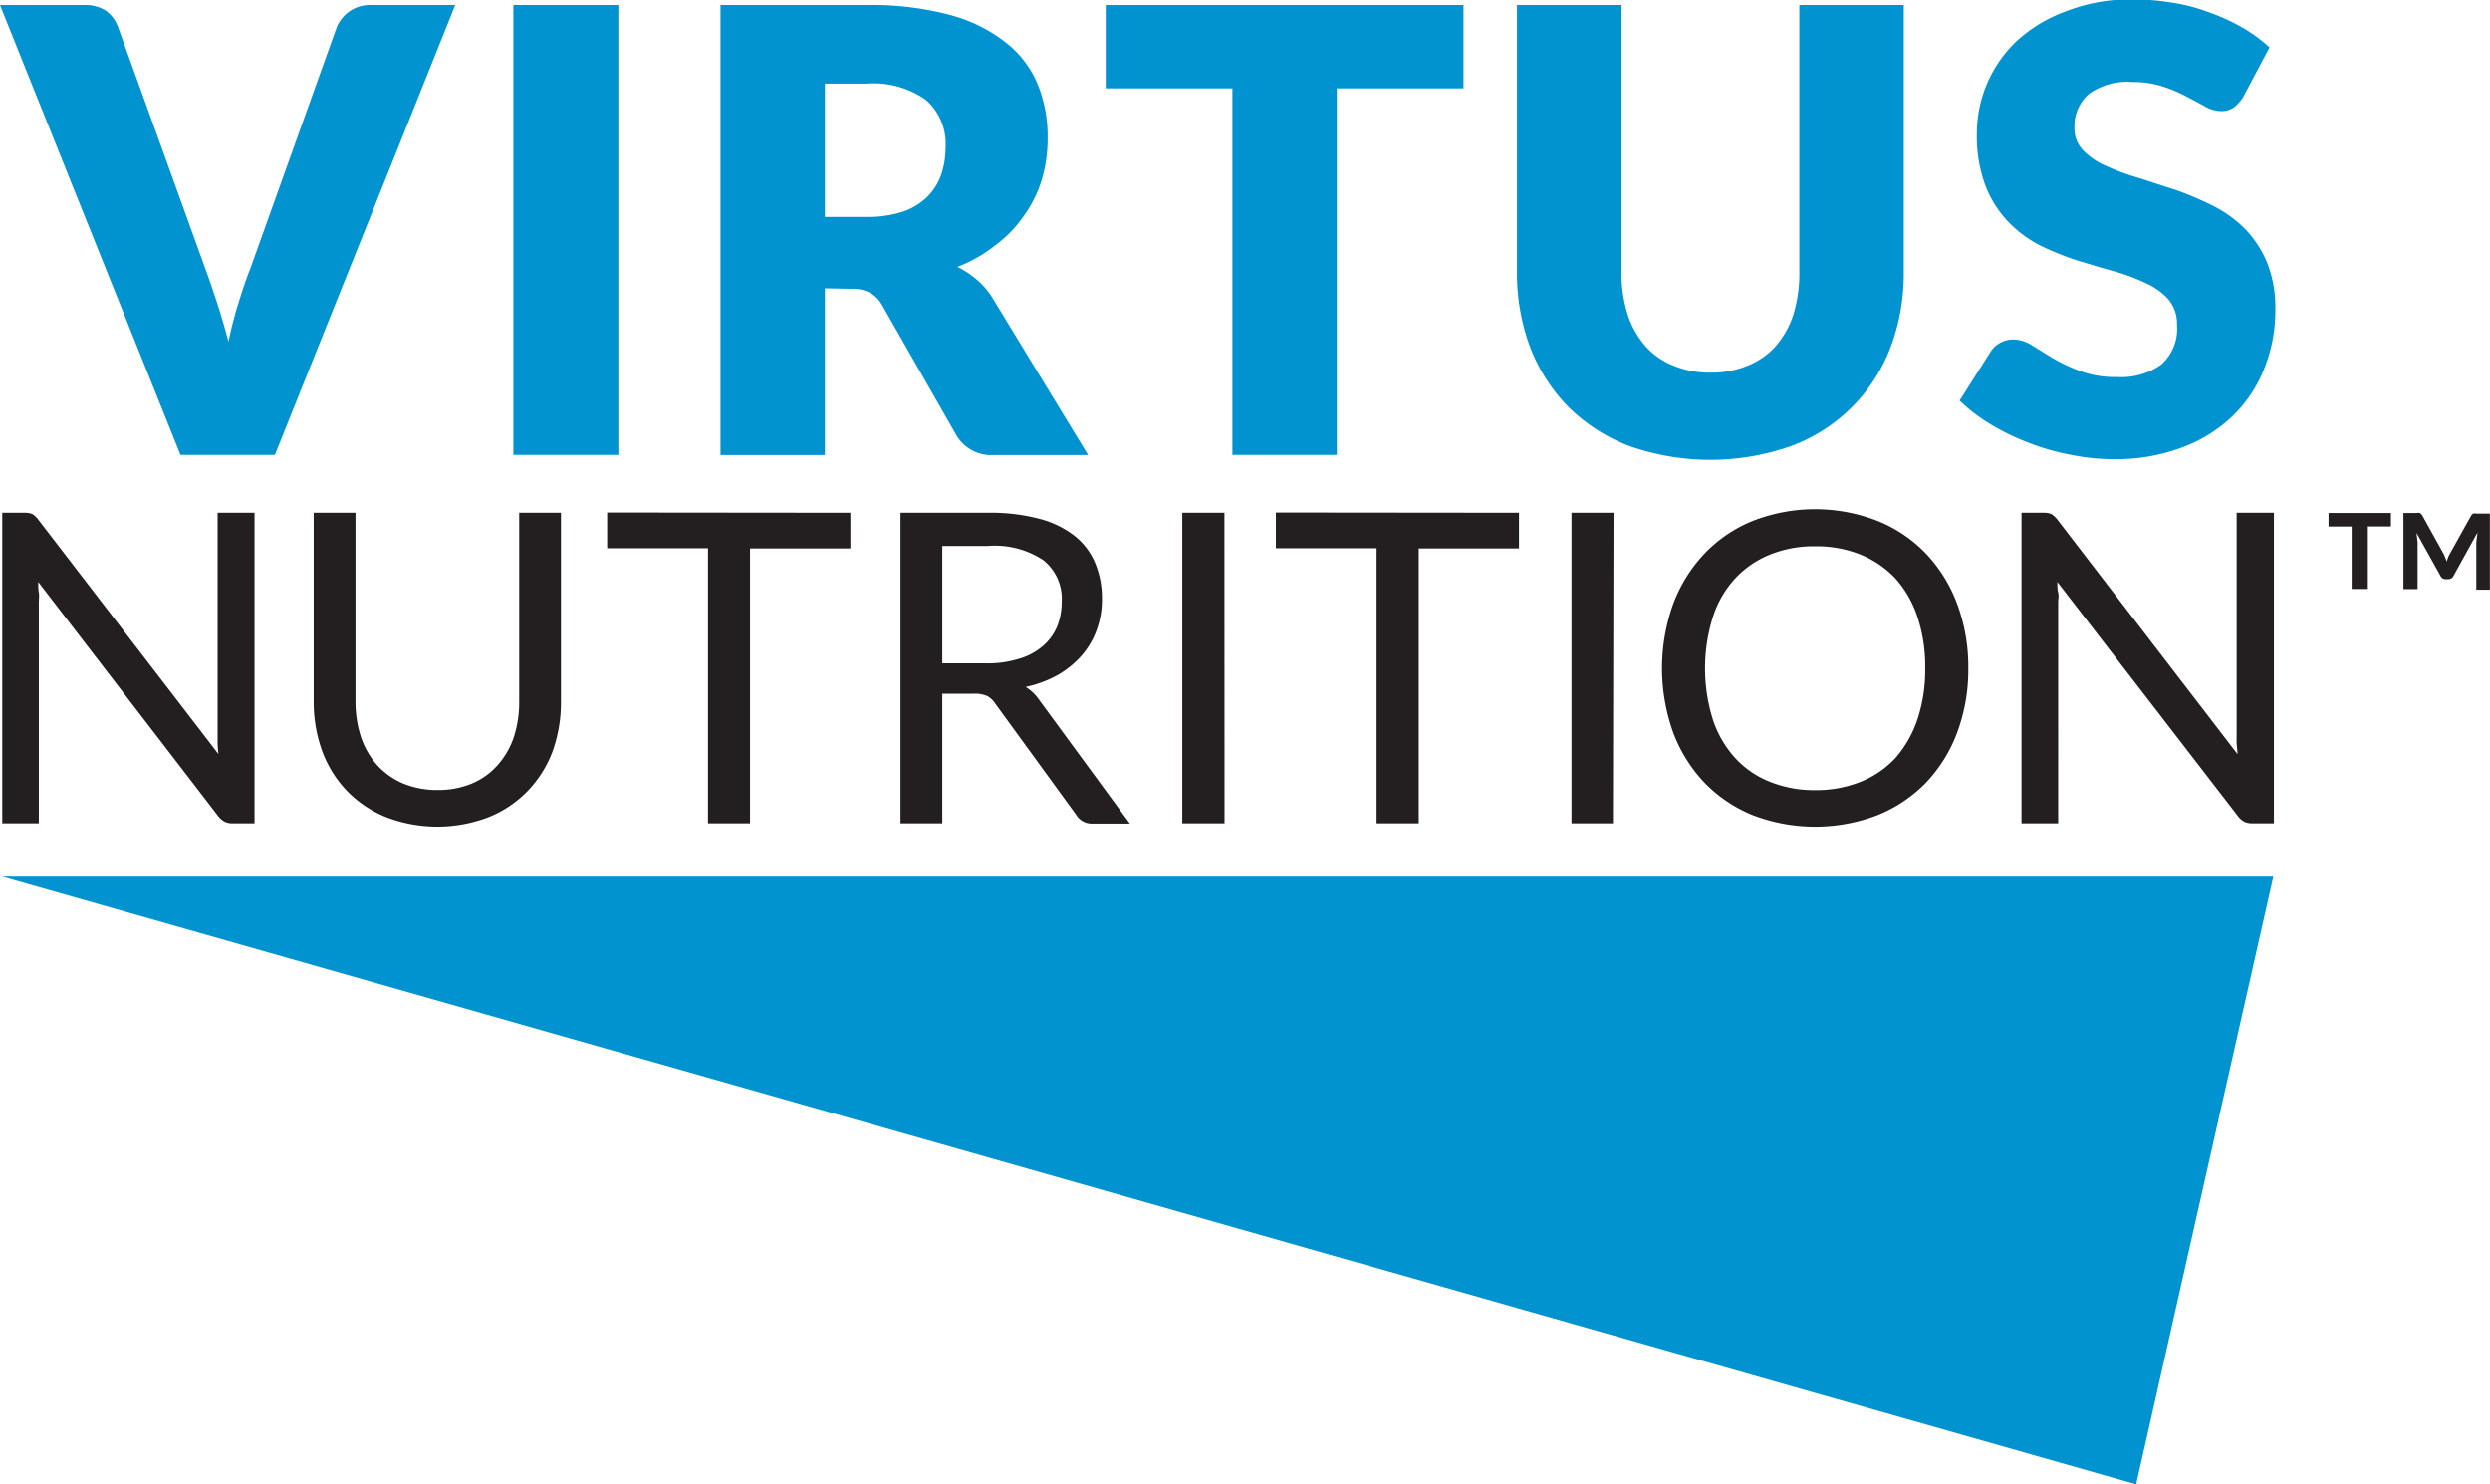
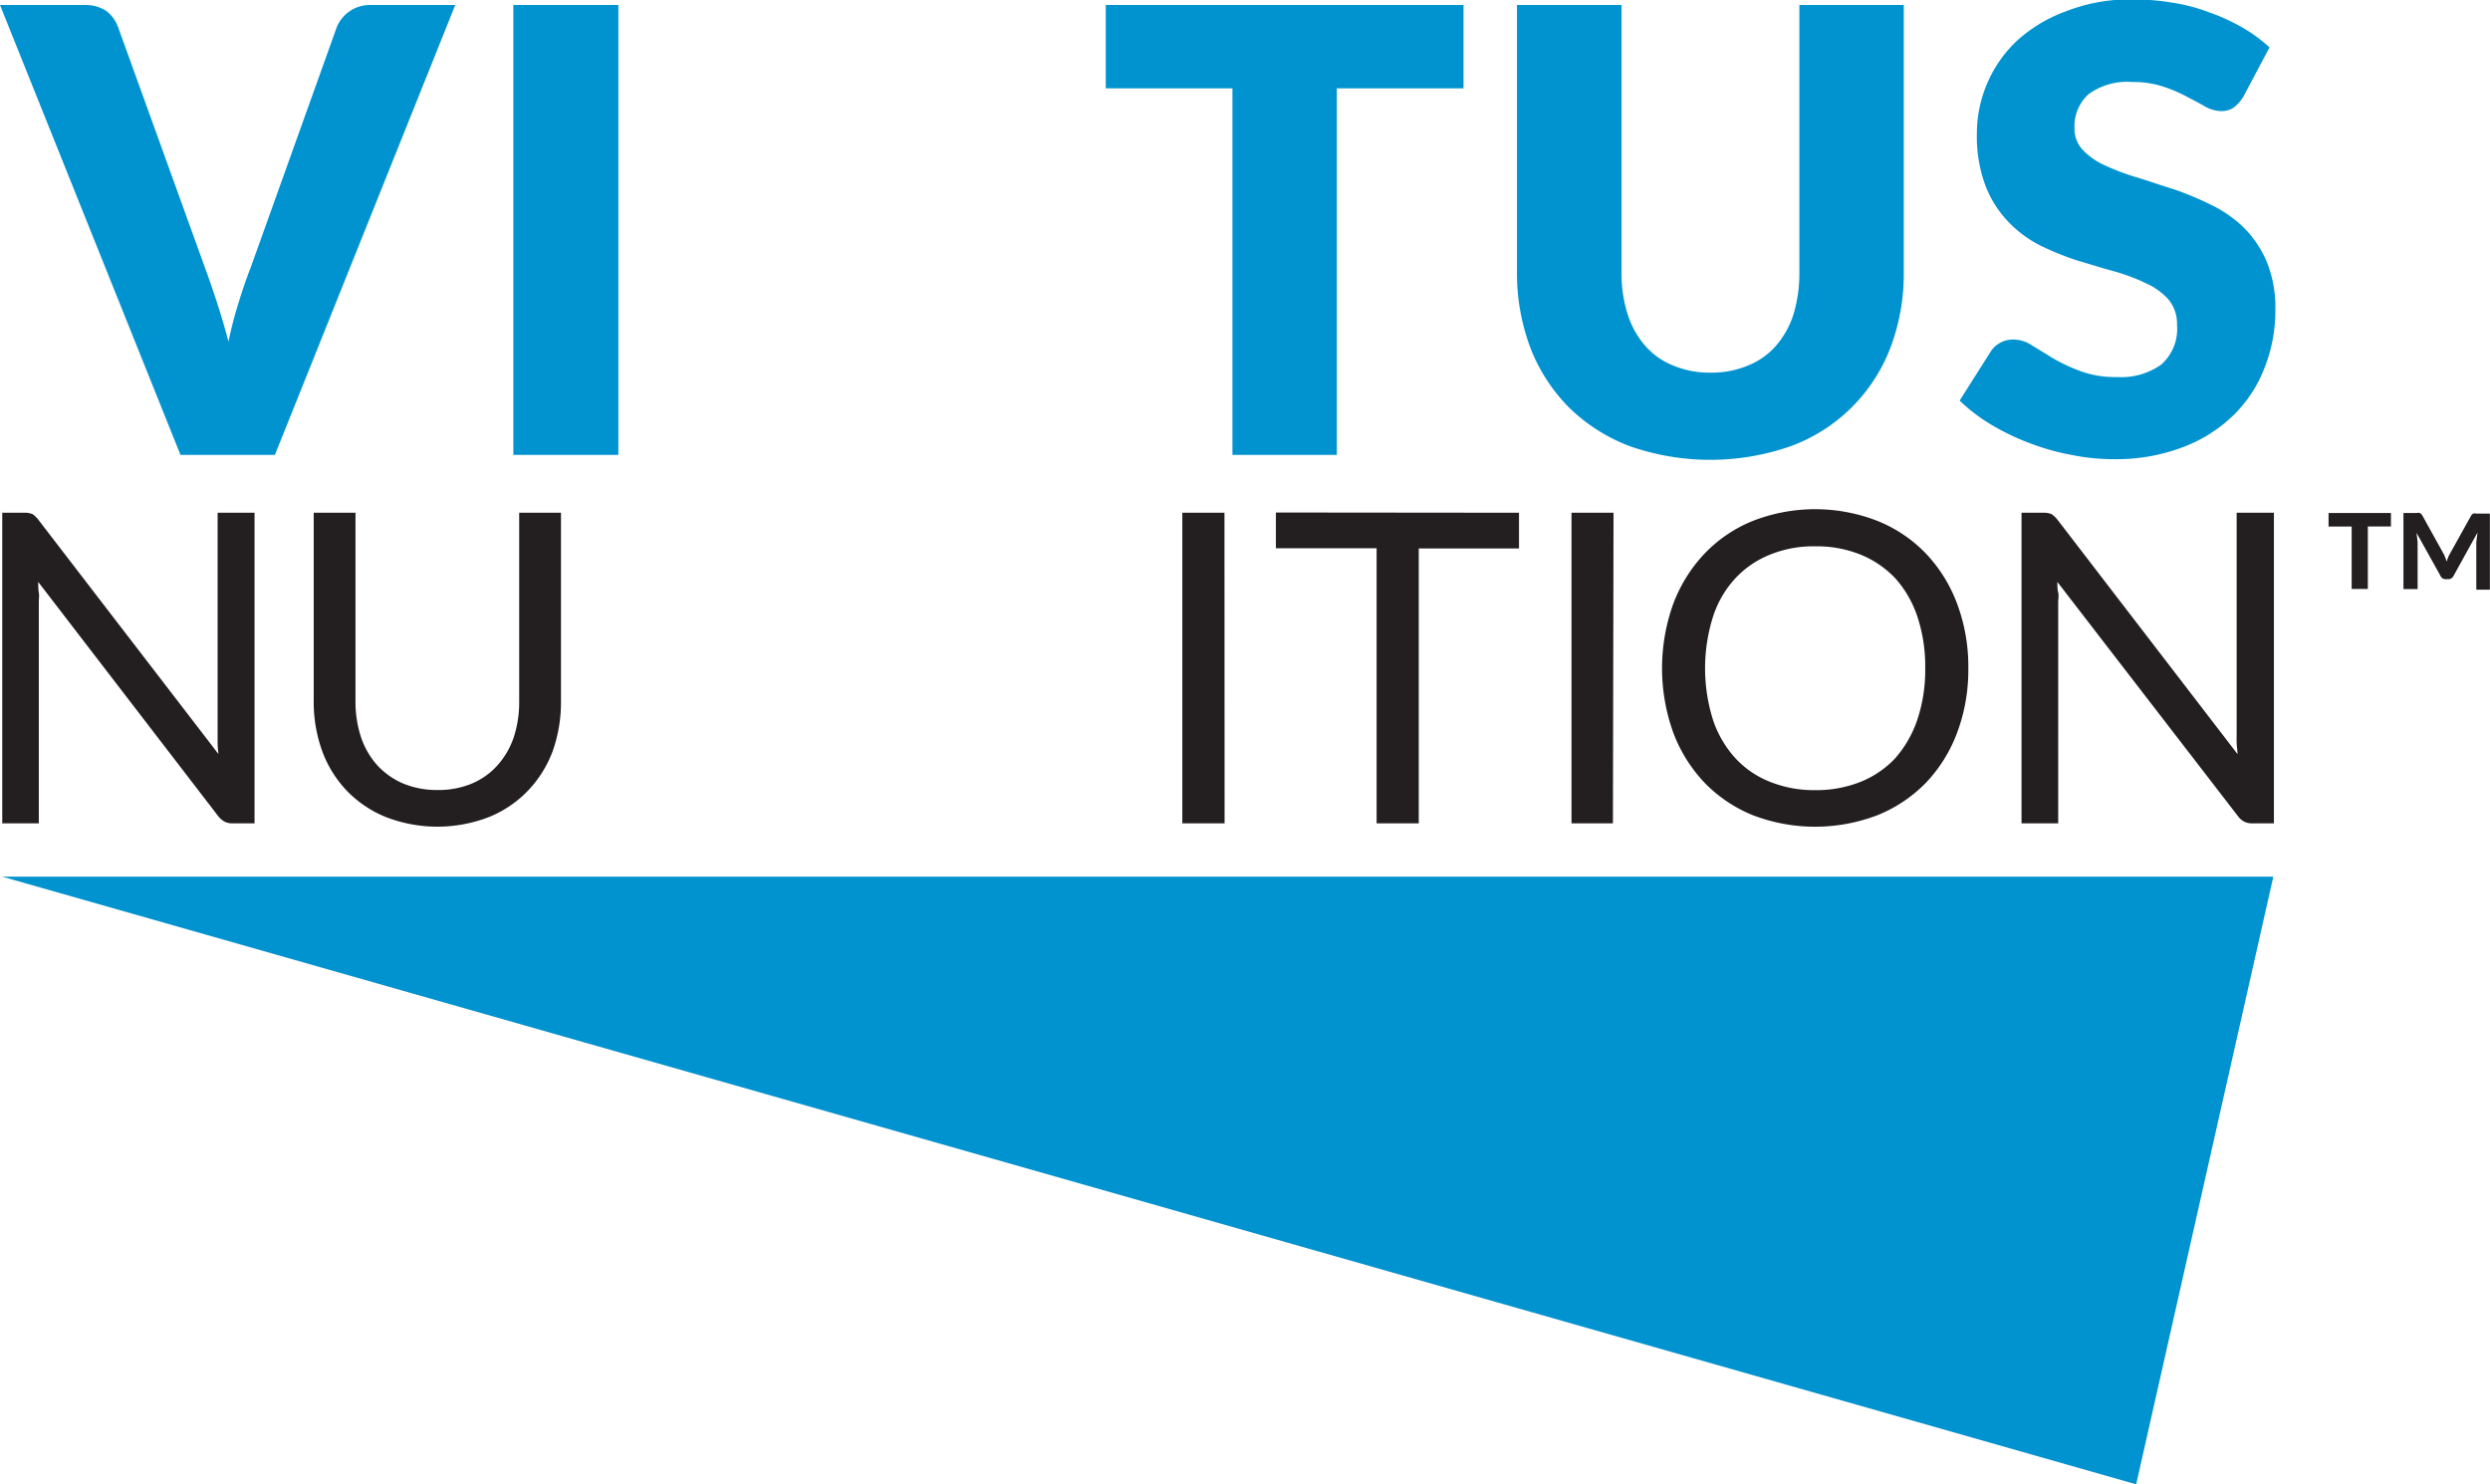
<svg xmlns="http://www.w3.org/2000/svg" viewBox="0 0 209.15 124.68">
  <title>Virtus Logo-no tagline</title>
  <polygon points="179.43 124.68 0.19 73.64 190.95 73.64 179.43 124.68" style="fill:#0093d0" />
  <path d="M0,0H7.06A3.2,3.2,0,0,1,8.93.5a3,3,0,0,1,1,1.39l7.31,20.24c.33.89.66,1.86,1,2.9s.65,2.11.95,3.24c.24-1.13.52-2.22.84-3.24s.64-2,1-2.9L28.28,1.88A3,3,0,0,1,31.13,0h7.11L23.09,37.79H15.16Z" transform="translate(0 0.42)" style="fill:#0093d0" />
  <path d="M51.94,37.79H43.12V0h8.82Z" transform="translate(0 0.42)" style="fill:#0093d0" />
-   <path d="M69.29,23.8v14H60.52V0H72.83a25.59,25.59,0,0,1,7,.84,13,13,0,0,1,4.71,2.35A8.65,8.65,0,0,1,87.2,6.75,11.63,11.63,0,0,1,88,11.2a12,12,0,0,1-.49,3.47,10.35,10.35,0,0,1-1.48,3,10.48,10.48,0,0,1-2.38,2.48A12.12,12.12,0,0,1,80.42,22a7.58,7.58,0,0,1,1.65,1.09,6.41,6.41,0,0,1,1.33,1.57l8,13.14H83.51a3.39,3.39,0,0,1-3.16-1.63l-6.28-11a2.66,2.66,0,0,0-1-1,3.13,3.13,0,0,0-1.57-.33Zm0-6h3.54a9.45,9.45,0,0,0,3-.44,5.45,5.45,0,0,0,2.07-1.26,5,5,0,0,0,1.17-1.88,7.33,7.33,0,0,0,.36-2.34,4.9,4.9,0,0,0-1.63-3.89,7.62,7.62,0,0,0-5-1.39H69.29Z" transform="translate(0 0.42)" style="fill:#0093d0" />
  <path d="M122.93,0V7H112.29V37.79h-8.77V7H92.88V0Z" transform="translate(0 0.42)" style="fill:#0093d0" />
  <path d="M143.67,30.88a7.87,7.87,0,0,0,3.16-.6,6.17,6.17,0,0,0,2.35-1.66A7.53,7.53,0,0,0,150.64,26a11.92,11.92,0,0,0,.5-3.57V0h8.77V22.39a17.49,17.49,0,0,1-1.12,6.39,14.19,14.19,0,0,1-8.35,8.27,20.51,20.51,0,0,1-13.57,0,14.75,14.75,0,0,1-5.11-3.27,14.64,14.64,0,0,1-3.22-5,17.78,17.78,0,0,1-1.12-6.39V0h8.78V22.37a11.51,11.51,0,0,0,.5,3.56,7.48,7.48,0,0,0,1.46,2.66,6.09,6.09,0,0,0,2.35,1.68A7.81,7.81,0,0,0,143.67,30.88Z" transform="translate(0 0.42)" style="fill:#0093d0" />
  <path d="M188.45,7.67a3.34,3.34,0,0,1-.82.94,1.83,1.83,0,0,1-1.1.3,2.89,2.89,0,0,1-1.29-.37c-.46-.27-1-.55-1.56-.84a11.46,11.46,0,0,0-2-.85,7.81,7.81,0,0,0-2.54-.38,5.52,5.52,0,0,0-3.68,1,3.59,3.59,0,0,0-1.21,2.85,2.58,2.58,0,0,0,.73,1.89,5.92,5.92,0,0,0,1.91,1.3,19.32,19.32,0,0,0,2.7,1c1,.31,2,.66,3.1,1a27.35,27.35,0,0,1,3.1,1.31,10.37,10.37,0,0,1,2.71,1.91,9.09,9.09,0,0,1,1.9,2.84,10.17,10.17,0,0,1,.72,4,13,13,0,0,1-.91,4.91,11.14,11.14,0,0,1-2.63,4,12.21,12.21,0,0,1-4.25,2.67,15.68,15.68,0,0,1-5.75,1,17.65,17.65,0,0,1-3.59-.36,19.42,19.42,0,0,1-3.54-1,19.82,19.82,0,0,1-3.23-1.56,14.54,14.54,0,0,1-2.62-2l2.6-4.1a2.12,2.12,0,0,1,.8-.75,2.18,2.18,0,0,1,1.12-.28,2.87,2.87,0,0,1,1.56.49l1.79,1.1a14.64,14.64,0,0,0,2.3,1.07,8.4,8.4,0,0,0,3.06.49,5.79,5.79,0,0,0,3.71-1.05,4,4,0,0,0,1.32-3.33,3.18,3.18,0,0,0-.73-2.15,5.65,5.65,0,0,0-1.91-1.36,16.1,16.1,0,0,0-2.68-1c-1-.27-2-.59-3.09-.91a24.19,24.19,0,0,1-3.08-1.25,9.94,9.94,0,0,1-2.69-2,9.16,9.16,0,0,1-1.9-3,11.83,11.83,0,0,1-.73-4.43,10.73,10.73,0,0,1,3.37-7.77A12.4,12.4,0,0,1,173.53.53a14.68,14.68,0,0,1,5.52-1,19.92,19.92,0,0,1,3.39.27,14.87,14.87,0,0,1,3.13.82,16.65,16.65,0,0,1,2.76,1.26,12.73,12.73,0,0,1,2.3,1.68Z" transform="translate(0 0.42)" style="fill:#0093d0" />
  <path d="M2.72,42.76a2,2,0,0,1,.51.49L18.35,62.92a8.94,8.94,0,0,1-.07-.93c0-.29,0-.58,0-.85V42.65h3.1V68.74H19.57a1.48,1.48,0,0,1-.7-.14,1.82,1.82,0,0,1-.56-.49L3.21,48.46c0,.3,0,.6.05.89s0,.56,0,.81V68.74H.19V42.65H2A1.77,1.77,0,0,1,2.72,42.76Z" transform="translate(0 0.42)" style="fill:#231f20" />
  <path d="M36.74,65.94a7.31,7.31,0,0,0,2.89-.54,6,6,0,0,0,2.16-1.54,6.76,6.76,0,0,0,1.36-2.34,9.48,9.48,0,0,0,.46-3V42.65h3.51V58.52a12.22,12.22,0,0,1-.71,4.19A9.71,9.71,0,0,1,44.34,66a9.38,9.38,0,0,1-3.27,2.21,12,12,0,0,1-8.66,0A9.52,9.52,0,0,1,29.13,66a9.65,9.65,0,0,1-2.07-3.34,12.13,12.13,0,0,1-.71-4.19V42.65h3.51V58.49a9.55,9.55,0,0,0,.46,3,6.82,6.82,0,0,0,1.35,2.35,6.35,6.35,0,0,0,2.16,1.54A7.42,7.42,0,0,0,36.74,65.94Z" transform="translate(0 0.42)" style="fill:#231f20" />
-   <path d="M71.43,42.65v3H63V68.74H59.47V45.63H51v-3Z" transform="translate(0 0.42)" style="fill:#231f20" />
-   <path d="M79.15,57.85V68.74H75.64V42.65H83a16.08,16.08,0,0,1,4.27.5,8.1,8.1,0,0,1,3,1.45A5.67,5.67,0,0,1,92,46.9a7.61,7.61,0,0,1,.56,3,7.39,7.39,0,0,1-.44,2.59,6.7,6.7,0,0,1-1.27,2.16,7.92,7.92,0,0,1-2,1.63,9.68,9.68,0,0,1-2.7,1,3.83,3.83,0,0,1,1.16,1.12l7.6,10.36H91.8A1.54,1.54,0,0,1,90.38,68L83.6,58.68a1.94,1.94,0,0,0-.66-.63,2.53,2.53,0,0,0-1.1-.2Zm0-2.55h3.7a8.83,8.83,0,0,0,2.73-.38,5.34,5.34,0,0,0,2-1.06,4.39,4.39,0,0,0,1.2-1.62,5.45,5.45,0,0,0,.4-2.1,4.13,4.13,0,0,0-1.55-3.51A7.37,7.37,0,0,0,83,45.44H79.15Z" transform="translate(0 0.42)" style="fill:#231f20" />
  <path d="M102.86,68.74H99.31V42.65h3.54Z" transform="translate(0 0.42)" style="fill:#231f20" />
  <path d="M127.59,42.65v3h-8.42V68.74h-3.54V45.63h-8.46v-3Z" transform="translate(0 0.42)" style="fill:#231f20" />
  <path d="M135.48,68.74H132V42.65h3.53Z" transform="translate(0 0.42)" style="fill:#231f20" />
  <path d="M165.33,55.71a15,15,0,0,1-.93,5.39,12.36,12.36,0,0,1-2.61,4.21,11.84,11.84,0,0,1-4.08,2.74,14.64,14.64,0,0,1-10.49,0,11.82,11.82,0,0,1-4.06-2.74,12.49,12.49,0,0,1-2.62-4.21,16,16,0,0,1,0-10.78,12.54,12.54,0,0,1,2.62-4.22,11.61,11.61,0,0,1,4.06-2.76,14.42,14.42,0,0,1,10.49,0,11.63,11.63,0,0,1,4.08,2.76,12.41,12.41,0,0,1,2.61,4.22A15,15,0,0,1,165.33,55.71Zm-3.62,0a13.18,13.18,0,0,0-.65-4.31,9.11,9.11,0,0,0-1.85-3.23,8.34,8.34,0,0,0-2.92-2,9.81,9.81,0,0,0-3.82-.7,9.68,9.68,0,0,0-3.8.7,8.09,8.09,0,0,0-2.92,2,8.67,8.67,0,0,0-1.87,3.23,14.42,14.42,0,0,0,0,8.63,9,9,0,0,0,1.87,3.22,7.88,7.88,0,0,0,2.92,2,9.86,9.86,0,0,0,3.8.7,10,10,0,0,0,3.82-.7,8.12,8.12,0,0,0,2.92-2A9.53,9.53,0,0,0,161.06,60,13.14,13.14,0,0,0,161.71,55.71Z" transform="translate(0 0.42)" style="fill:#231f20" />
  <path d="M172.31,42.76a2.07,2.07,0,0,1,.52.49l15.11,19.67c0-.31-.06-.63-.07-.93s0-.58,0-.85V42.65H191V68.74h-1.79a1.52,1.52,0,0,1-.7-.14,1.66,1.66,0,0,1-.55-.49L172.81,48.46c0,.3,0,.6.07.89s0,.56,0,.81V68.74H169.8V42.65h1.82A1.73,1.73,0,0,1,172.31,42.76Z" transform="translate(0 0.42)" style="fill:#231f20" />
  <path d="M200.83,42.67v1.13h-1.94v5.25h-1.36V43.81h-1.94V42.67Zm4.46,3.5.12.29a2.42,2.42,0,0,1,.1.29l.1-.29a1.47,1.47,0,0,1,.13-.29l1.82-3.27a.55.55,0,0,1,.18-.18.6.6,0,0,1,.26,0h1.14v6.39H208V45.12l.1-.81-2,3.62a.49.49,0,0,1-.47.3h-.19a.47.47,0,0,1-.46-.3l-2-3.59.09.78v3.94h-1.19V42.67H203a.55.55,0,0,1,.26,0,.85.85,0,0,1,.19.18Z" transform="translate(0 0.42)" style="fill:#231f20" />
</svg>